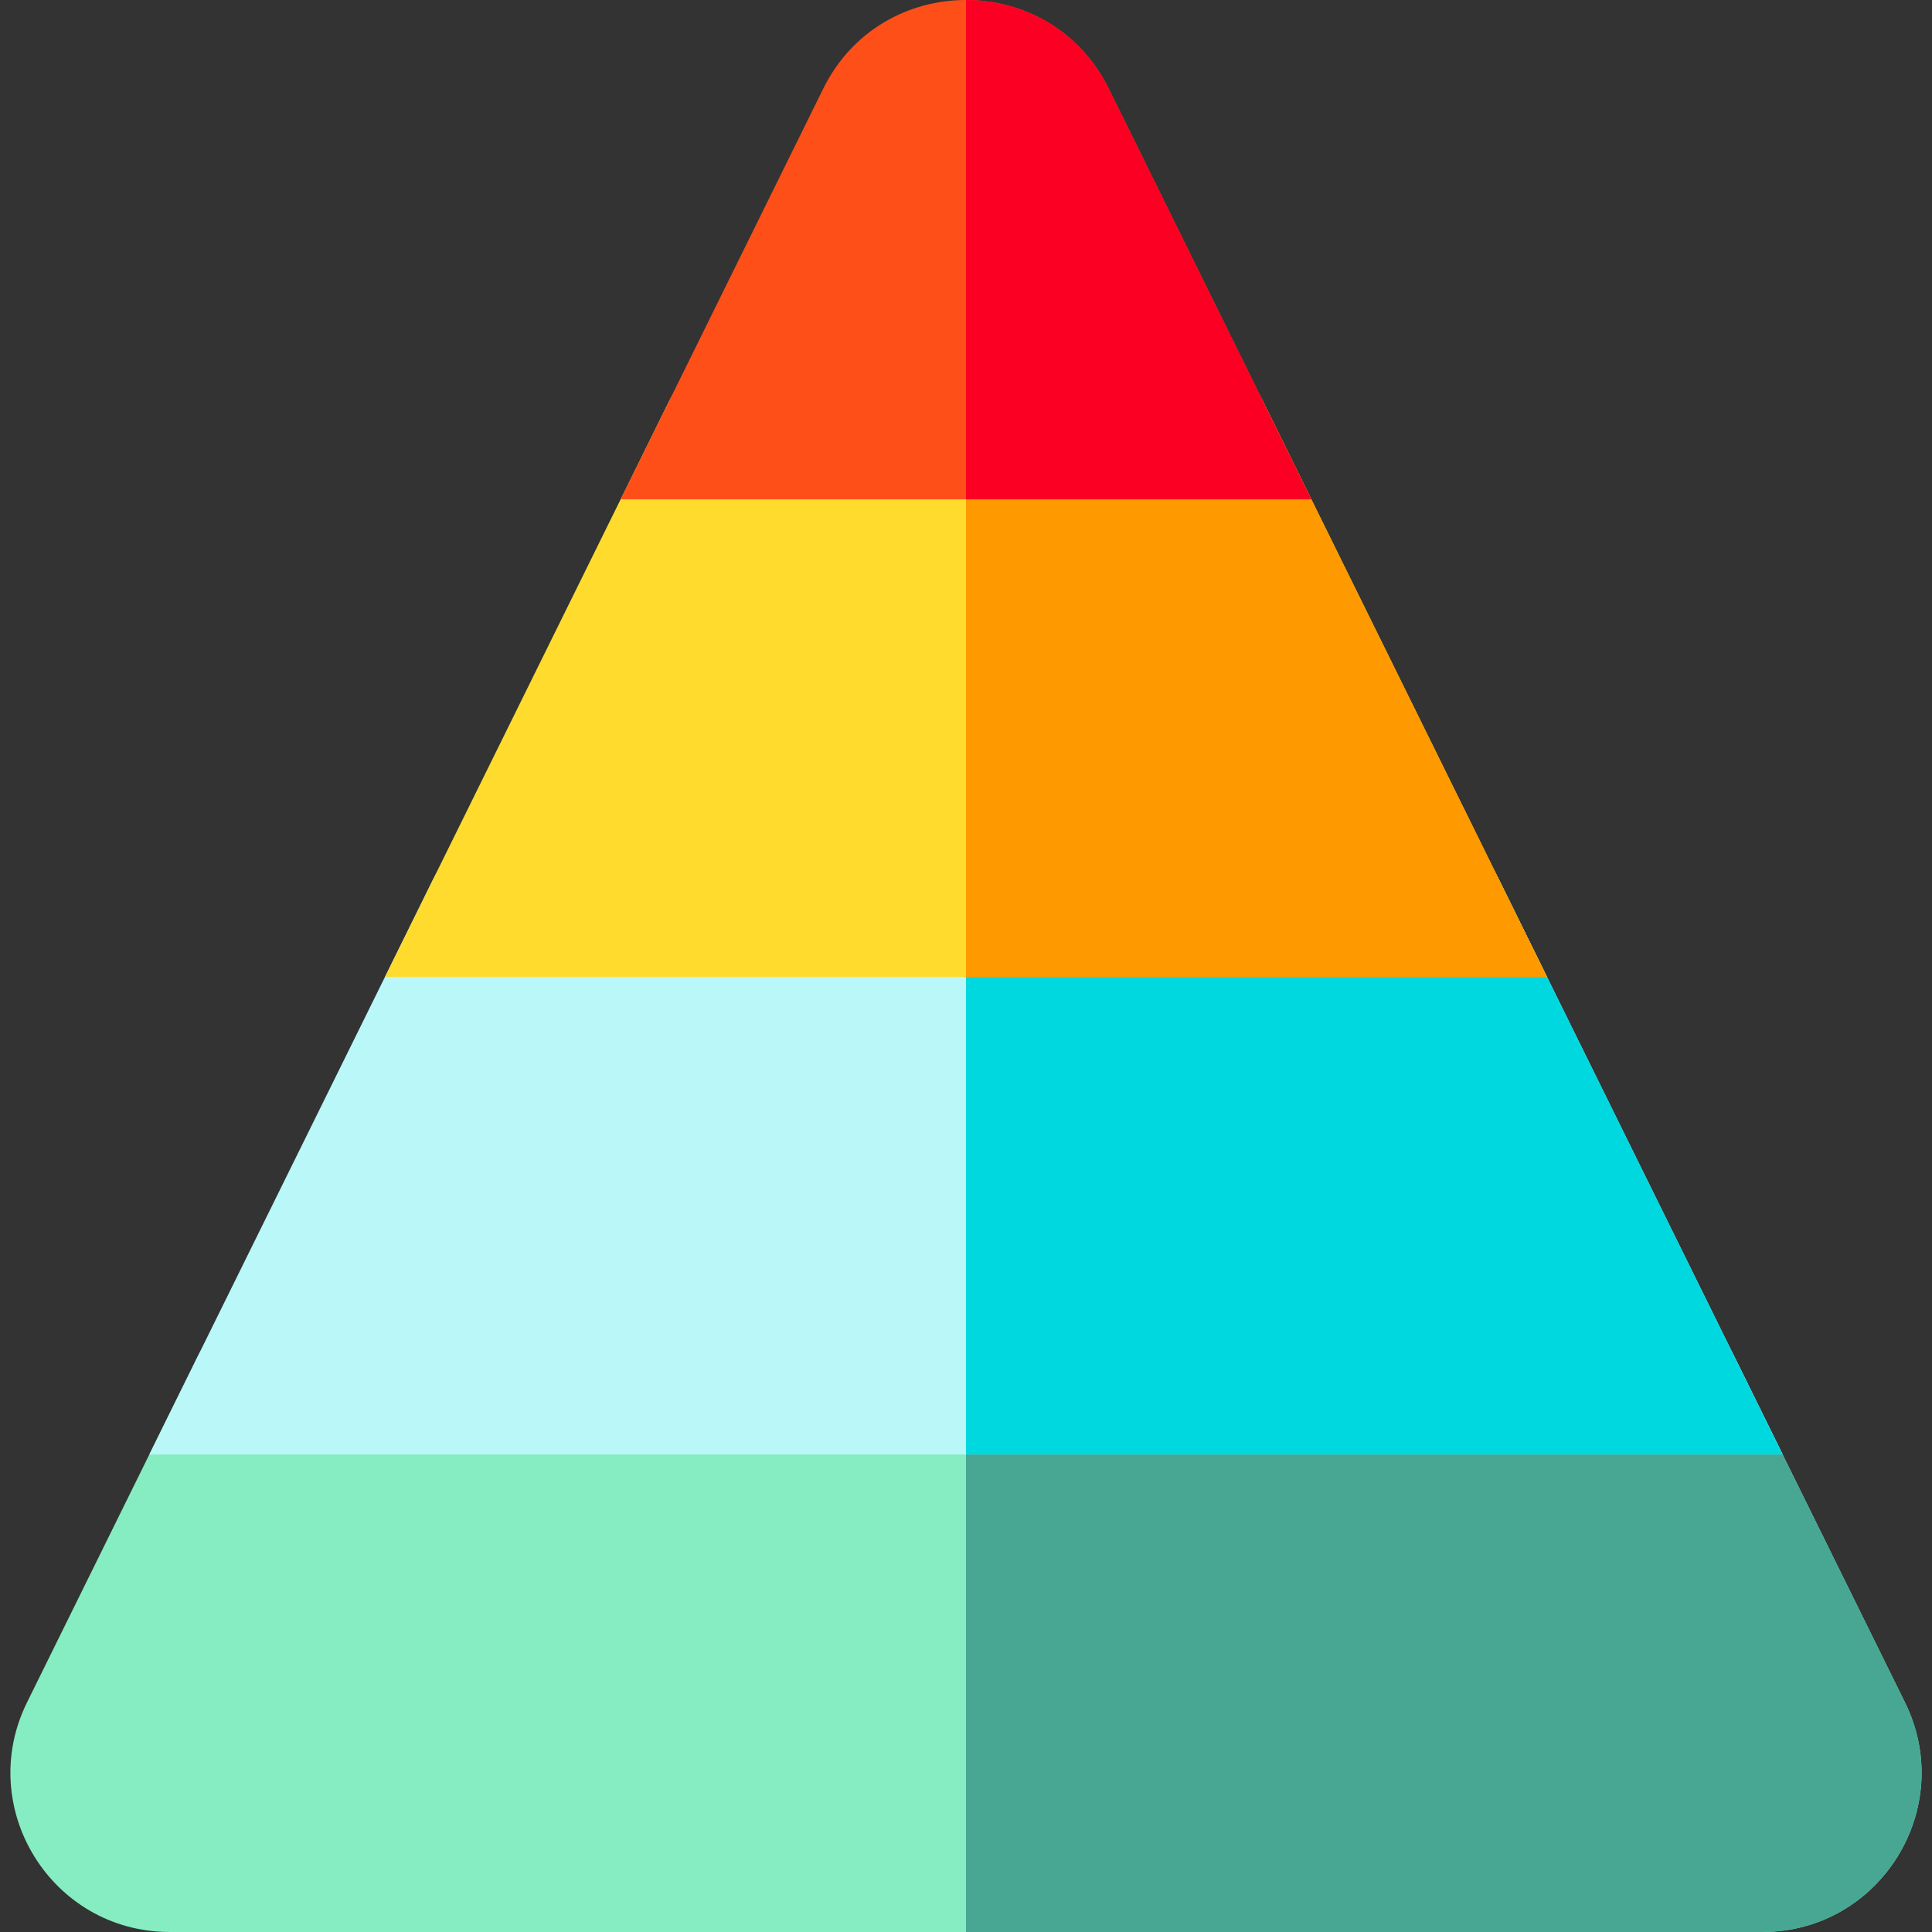
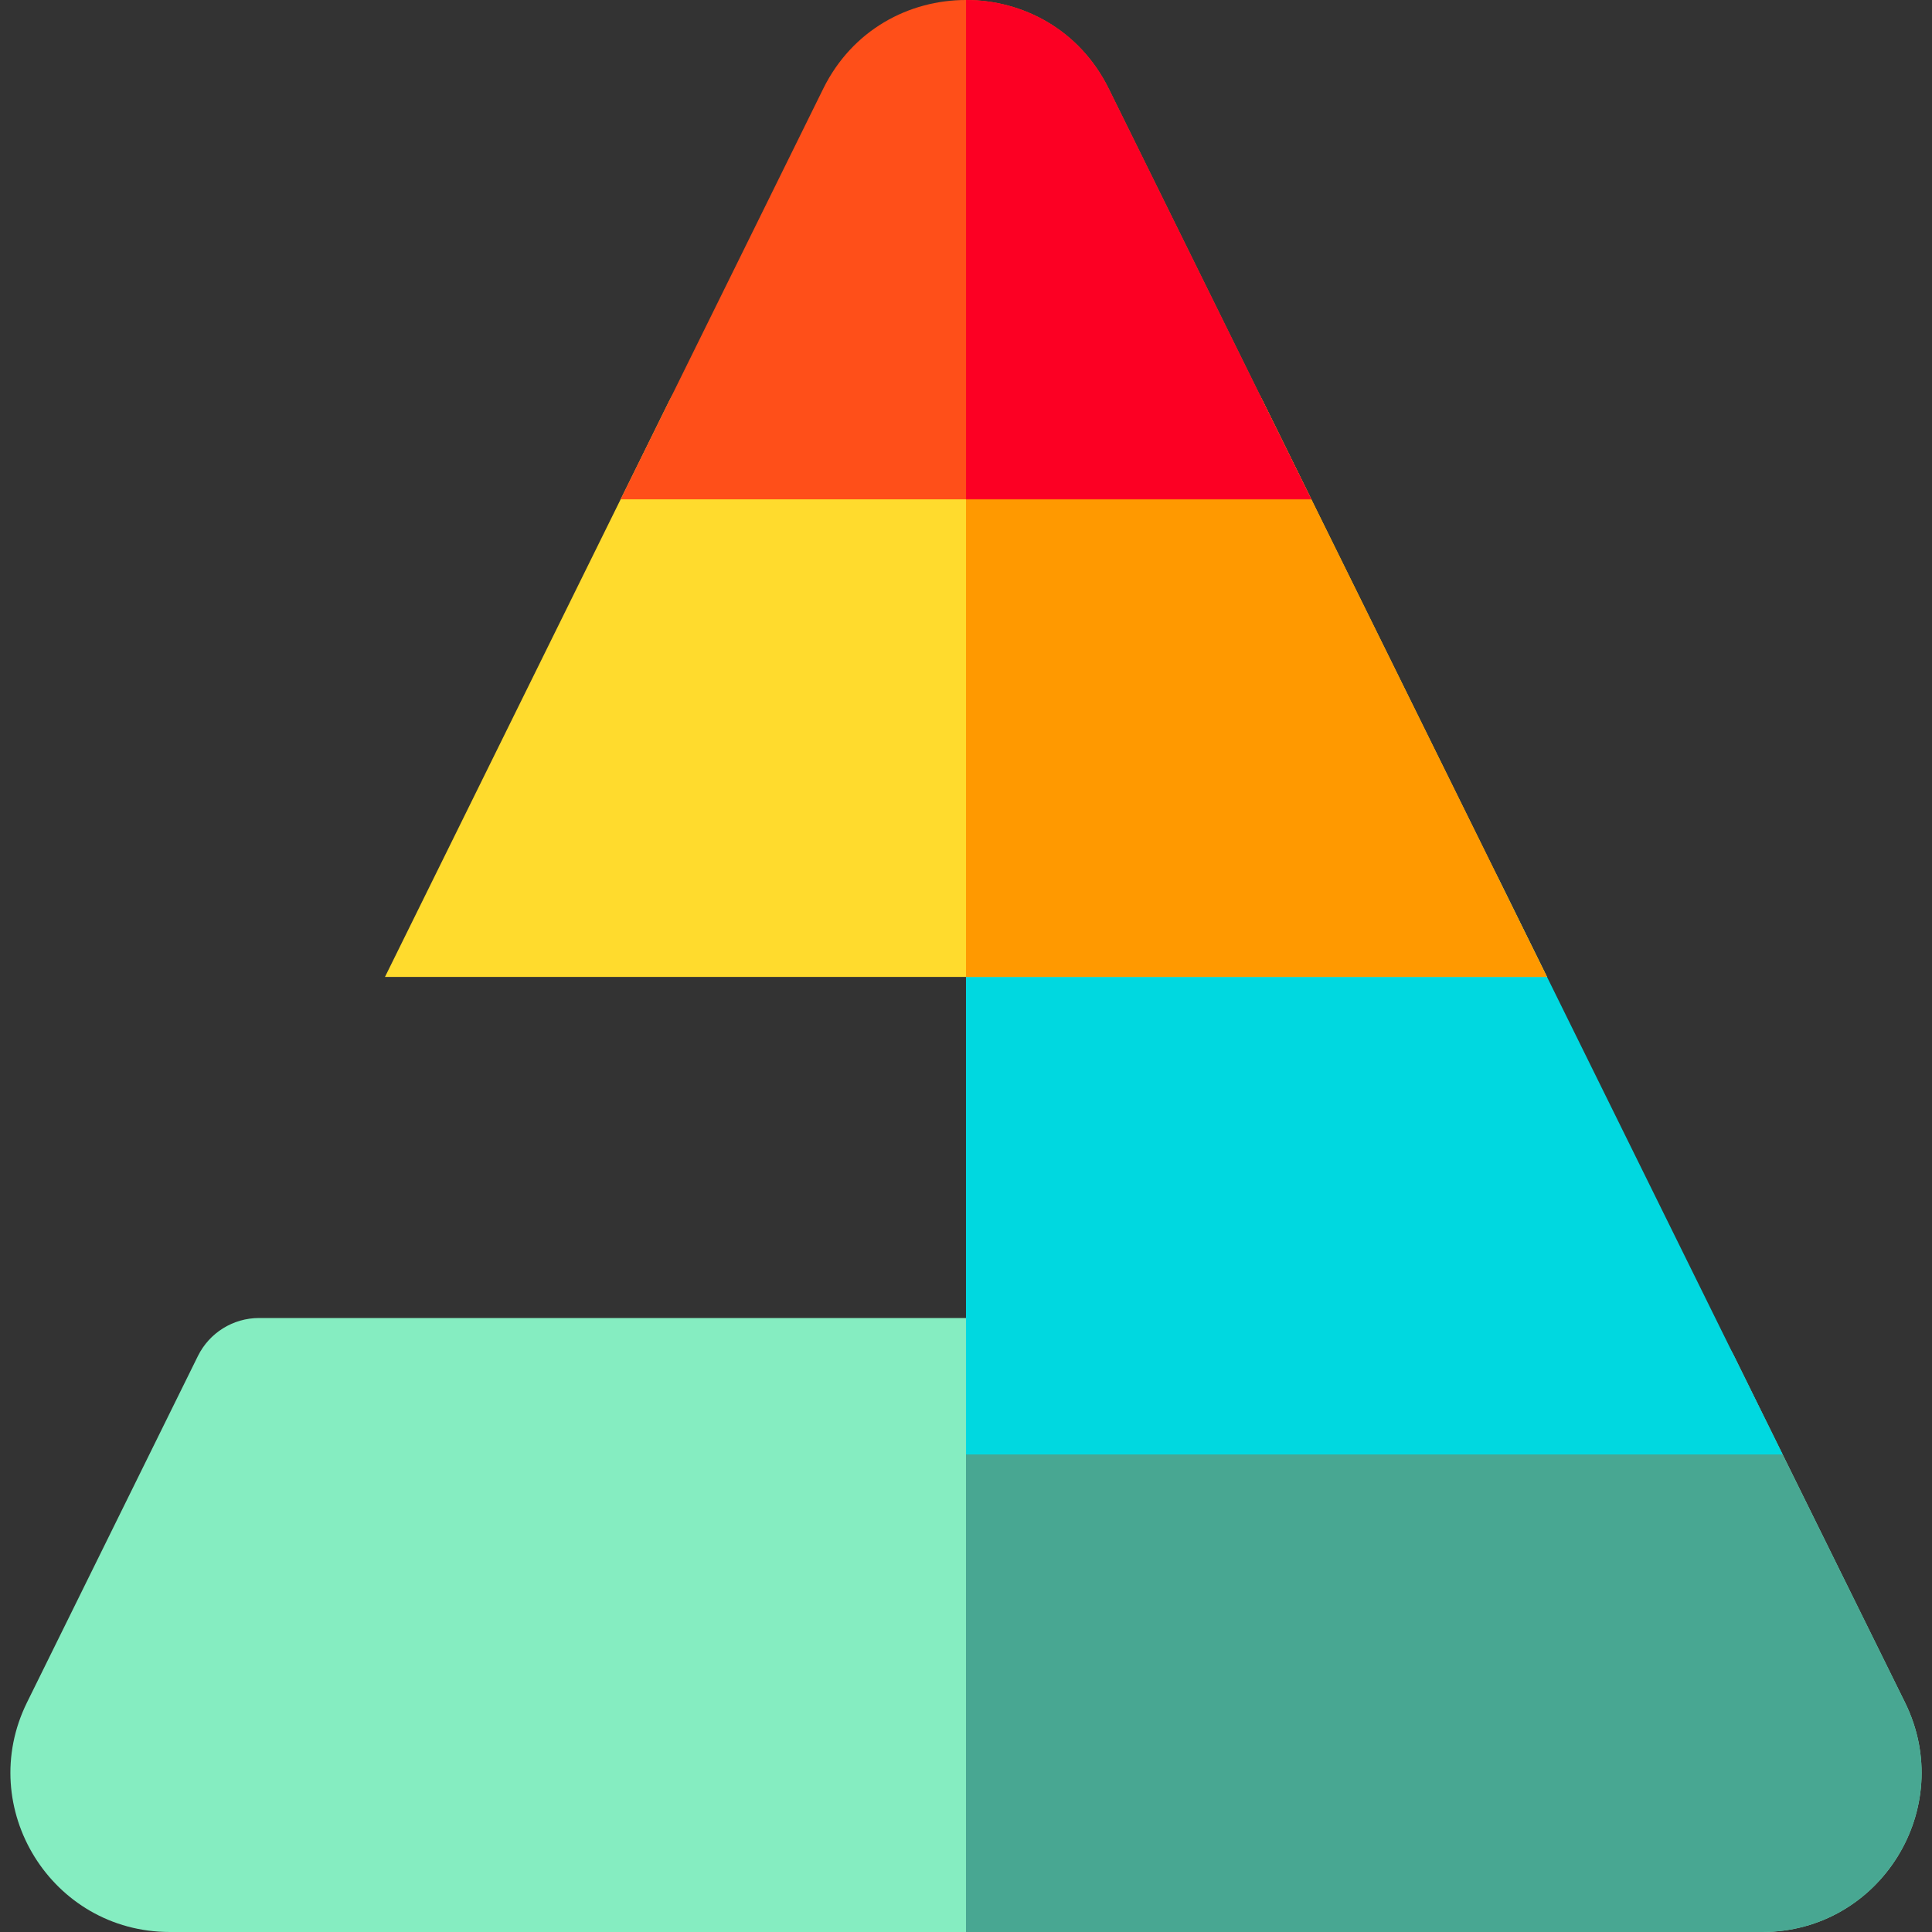
<svg xmlns="http://www.w3.org/2000/svg" version="1.1" id="Layer_1" x="0px" y="0px" viewBox="0 0 512.001 512.001" style="enable-background:new 0 0 512.001 512.001;" xml:space="preserve">
  <rect x="0" y="0" width="512.001" height="512.001" fill="#333333" stroke="none" />
  <path style="fill:#85EDC1;" d="M467.009,512H44.988c-31.293,0-51.647-32.851-37.823-60.854l45.28-91.779  c3.046-6.172,9.331-10.08,16.214-10.08h374.677c6.882,0,13.168,3.908,16.214,10.08l45.283,91.783  C518.683,479.205,498.238,512,467.009,512z" />
  <path style="fill:#48A792;" d="M504.834,451.15l-45.283-91.783c-3.046-6.172-9.331-10.08-16.214-10.08H255.999v162.715h211.011  C498.238,512,518.683,479.205,504.834,451.15z" />
-   <path style="fill:#B9F7F9;" d="M459.551,359.367L459.551,359.367L459.551,359.367L397.103,232.81  c-3.046-6.171-9.331-10.079-16.214-10.079H131.105c-6.882,0-13.168,3.908-16.214,10.079L52.445,359.365l0,0l0,0l-12.867,26.079  c5.412,0,422.636,0,432.838,0L459.551,359.367z" />
  <path style="fill:#00D8E0;" d="M459.551,359.367L459.551,359.367L459.551,359.367L397.103,232.81  c-3.046-6.171-9.331-10.079-16.214-10.079H255.997v162.715c105.662,0,211.347,0,216.419,0L459.551,359.367z" />
  <path style="fill:#FFDB2D;" d="M397.105,232.81l-62.446-126.556c-3.046-6.171-9.331-10.079-16.214-10.079H193.552  c-6.882,0-13.168,3.908-16.214,10.079L114.893,232.81l-12.869,26.08c17.57,0,295.353,0,307.949,0L397.105,232.81z" />
  <path style="fill:#FF9900;" d="M397.105,232.81l-62.446-126.556c-3.046-6.171-9.331-10.079-16.214-10.079h-62.446V258.89  c73.843,0,147.623,0,153.974,0L397.105,232.81z" />
  <path style="fill:#FF4F19;" d="M334.657,106.254c-0.002-0.004-0.004-0.007-0.006-0.011l-40.818-82.735  c-15.476-31.35-60.2-31.338-75.672,0.004l-40.816,82.73c-0.002,0.005-0.005,0.008-0.007,0.013l-12.869,26.08  c6.905,0,174.479,0,183.056,0L334.657,106.254z" />
  <path style="fill:#FC0023;" d="M334.657,106.254c-0.002-0.004-0.004-0.007-0.006-0.011l-40.818-82.735  C286.096,7.834,271.047,0,255.999,0v132.333c43.621,0,87.26,0,91.528,0L334.657,106.254z" />
  <g>
</g>
  <g>
</g>
  <g>
</g>
  <g>
</g>
  <g>
</g>
  <g>
</g>
  <g>
</g>
  <g>
</g>
  <g>
</g>
  <g>
</g>
  <g>
</g>
  <g>
</g>
  <g>
</g>
  <g>
</g>
  <g>
</g>
</svg>